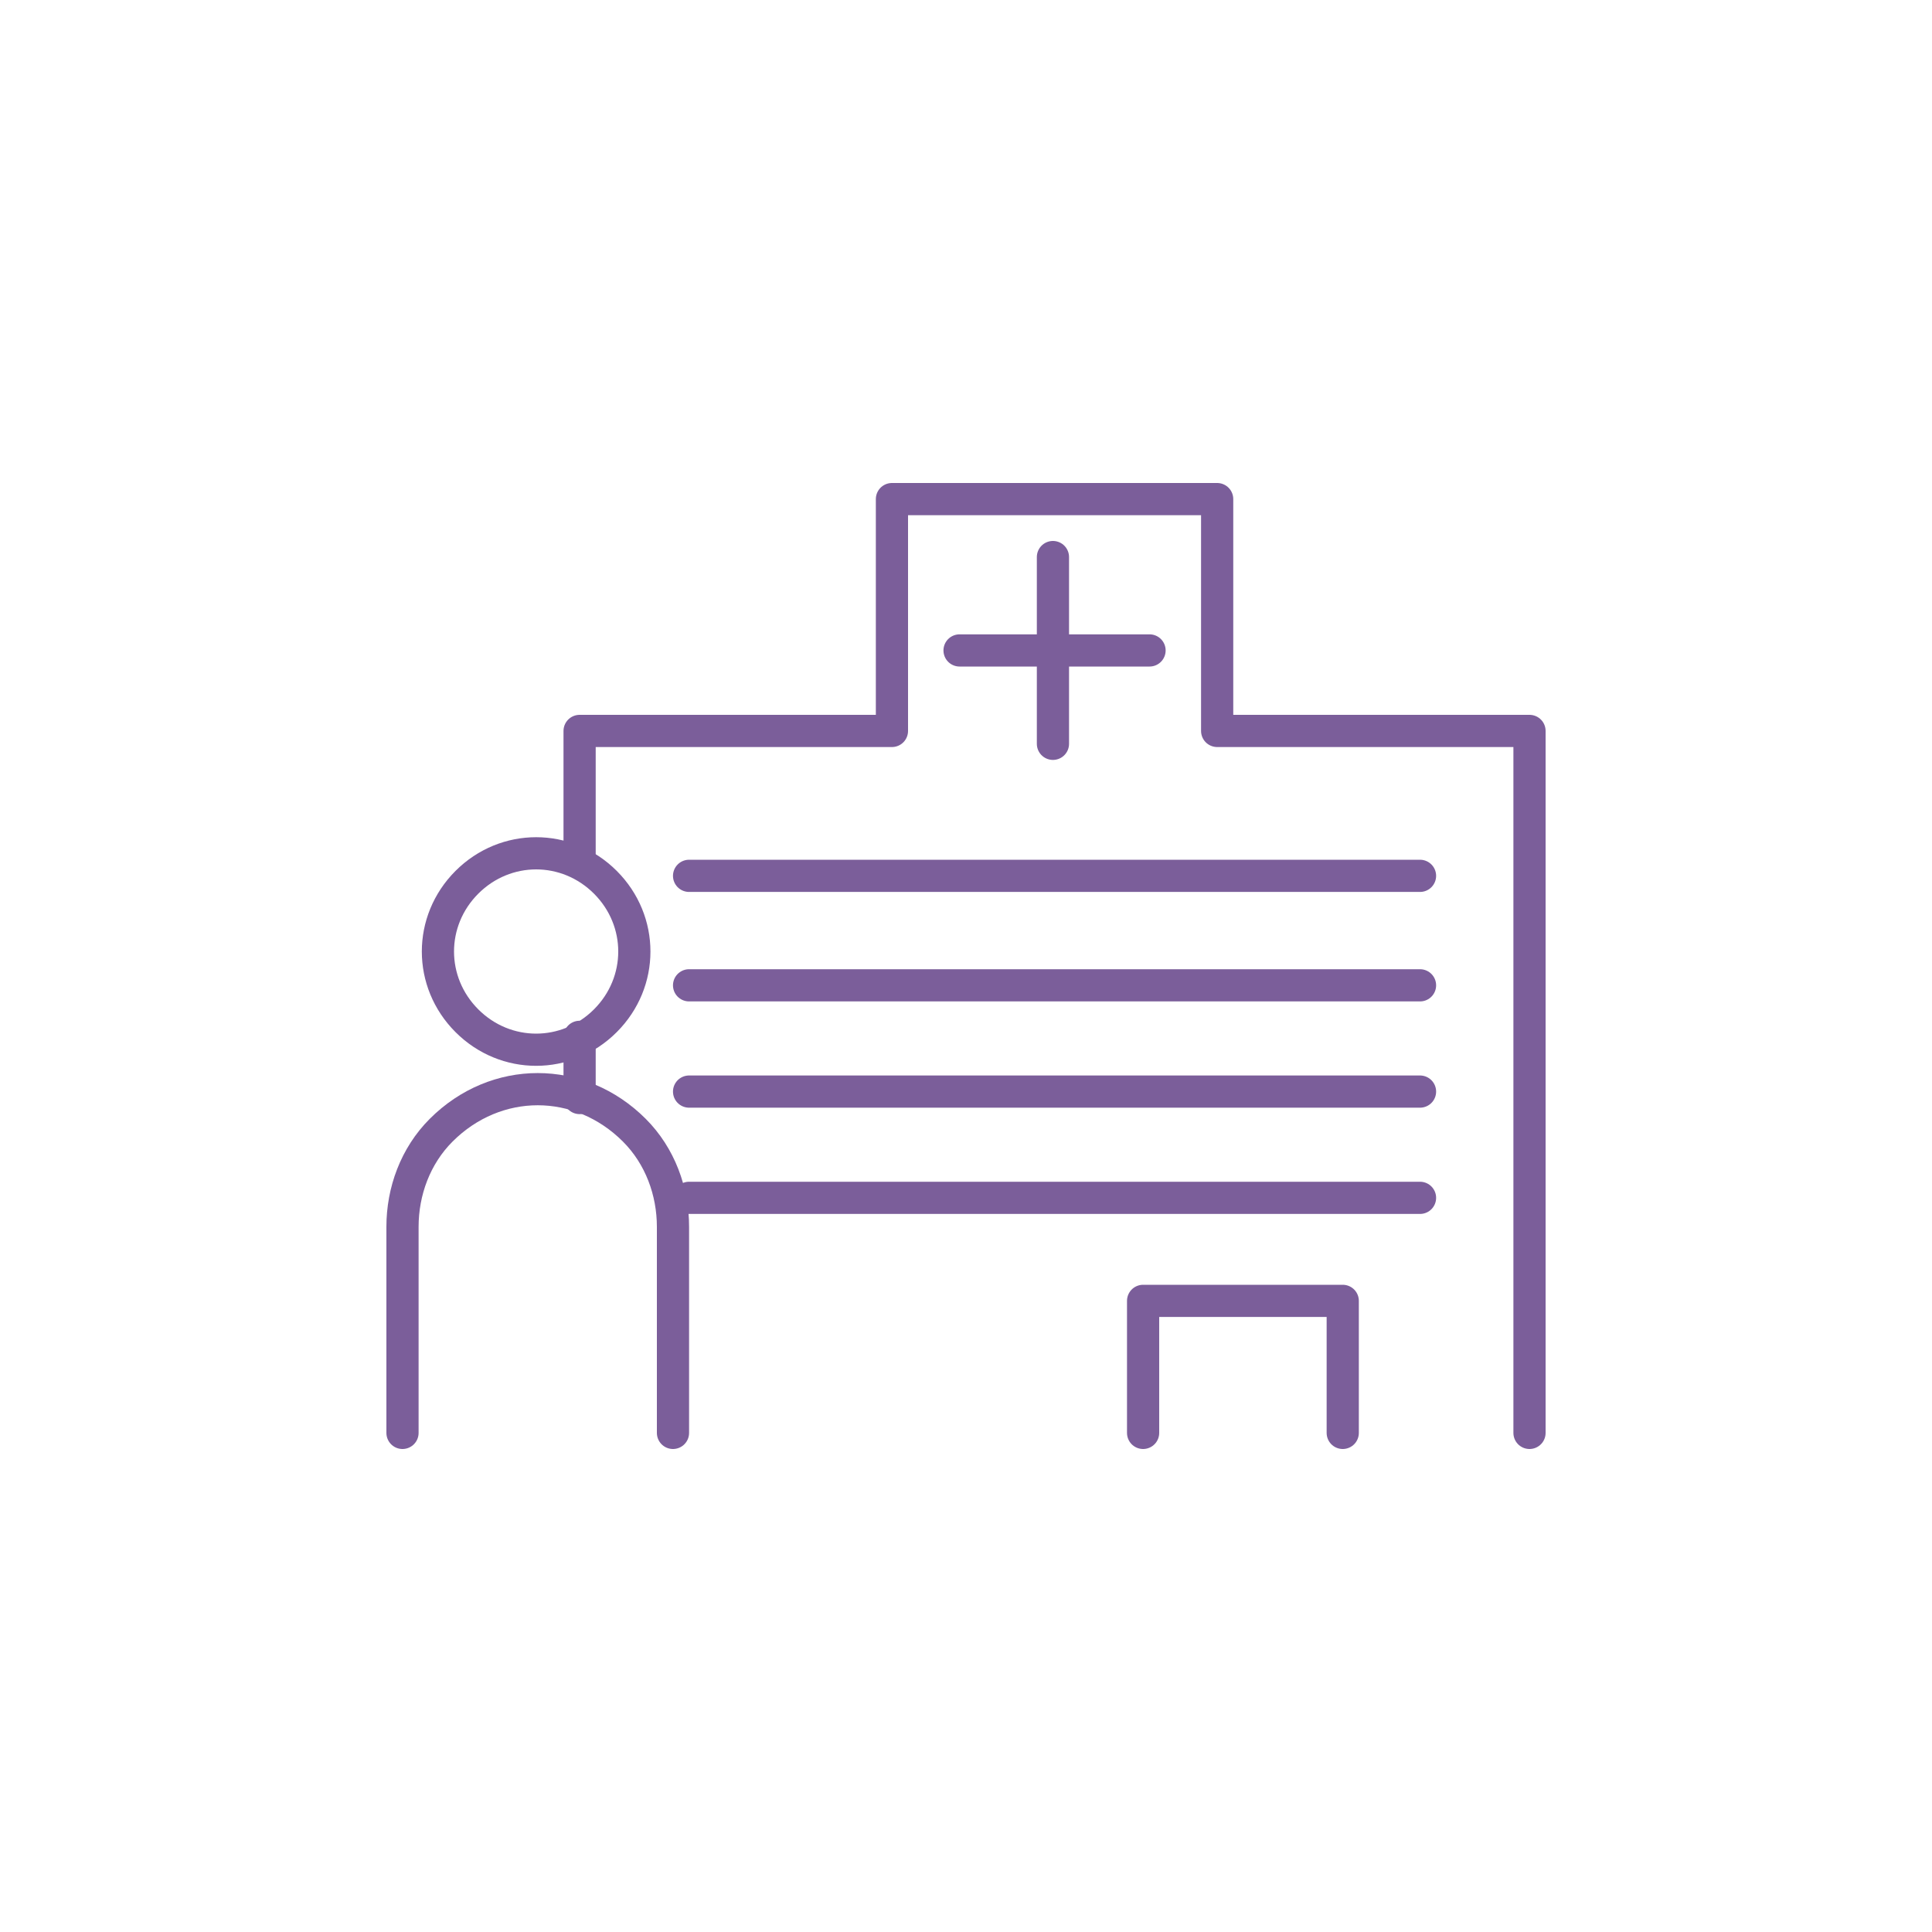
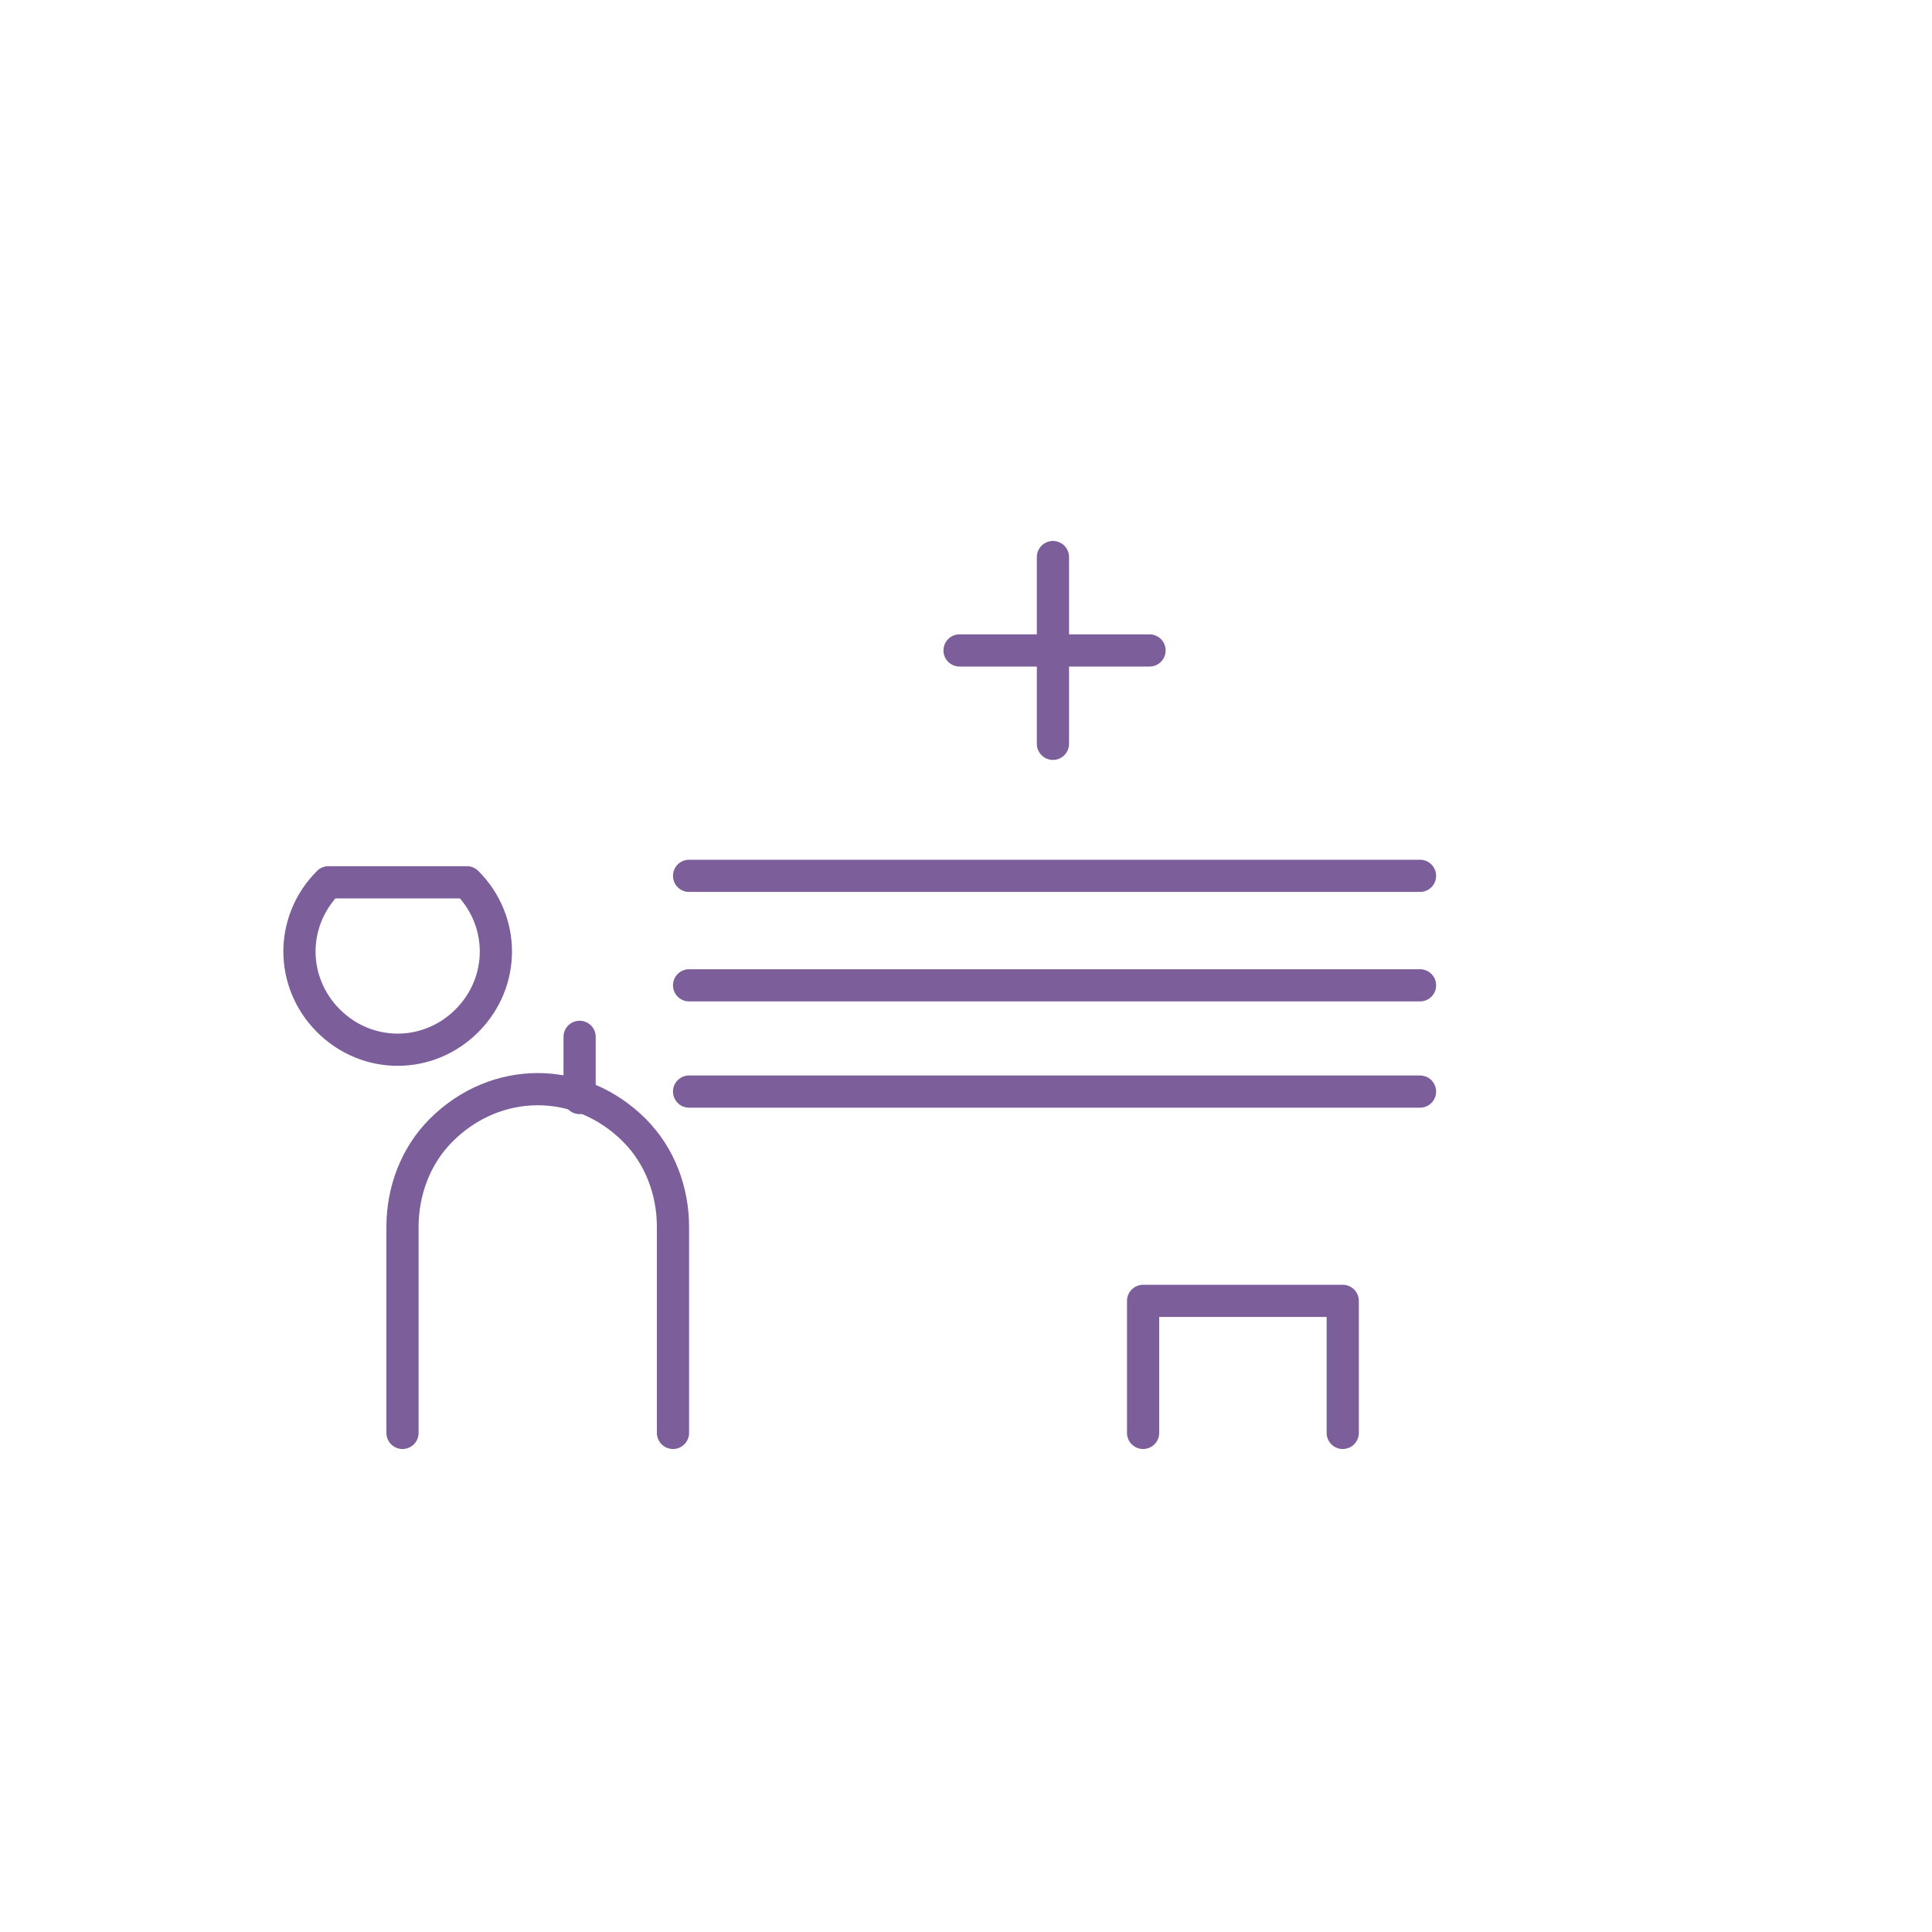
<svg xmlns="http://www.w3.org/2000/svg" id="_レイヤー_2" data-name=" レイヤー 2" version="1.1" viewBox="0 0 60 60">
  <defs>
    <style>
      .cls-1 {
        fill: none;
        stroke: #7b5e9a;
        stroke-linecap: round;
        stroke-linejoin: round;
      }
    </style>
  </defs>
  <g id="_レイヤー_1-2" data-name=" レイヤー 1-2">
    <g>
      <g>
-         <path class="cls-1" d="M14.5,27.4h0c1.2-1.2,3.1-1.2,4.3,0h0c1.2,1.2,1.2,3.1,0,4.3h0c-1.2,1.2-3.1,1.2-4.3,0h0c-1.2-1.2-1.2-3.1,0-4.3Z" />
+         <path class="cls-1" d="M14.5,27.4h0h0c1.2,1.2,1.2,3.1,0,4.3h0c-1.2,1.2-3.1,1.2-4.3,0h0c-1.2-1.2-1.2-3.1,0-4.3Z" />
        <path class="cls-1" d="M20.9,44.5v-6.4c0-1.1-.4-2.2-1.2-3h0c-1.7-1.7-4.3-1.7-6,0h0c-.8.8-1.2,1.9-1.2,3v6.4" />
      </g>
      <g>
        <line class="cls-1" x1="29.8" y1="20.2" x2="35.7" y2="20.2" />
        <line class="cls-1" x1="32.7" y1="23.1" x2="32.7" y2="17.3" />
        <line class="cls-1" x1="18" y1="32.2" x2="18" y2="34.1" />
-         <polyline class="cls-1" points="47.5 44.5 47.5 22.7 37.8 22.7 37.8 15.5 27.7 15.5 27.7 22.7 18 22.7 18 26.7" />
        <line class="cls-1" x1="21.4" y1="27.2" x2="44.1" y2="27.2" />
        <line class="cls-1" x1="21.4" y1="30.6" x2="44.1" y2="30.6" />
        <line class="cls-1" x1="21.4" y1="33.9" x2="44.1" y2="33.9" />
-         <line class="cls-1" x1="21.4" y1="37.2" x2="44.1" y2="37.2" />
        <polyline class="cls-1" points="35.5 44.5 35.5 40.4 41.7 40.4 41.7 44.5" />
      </g>
    </g>
  </g>
</svg>